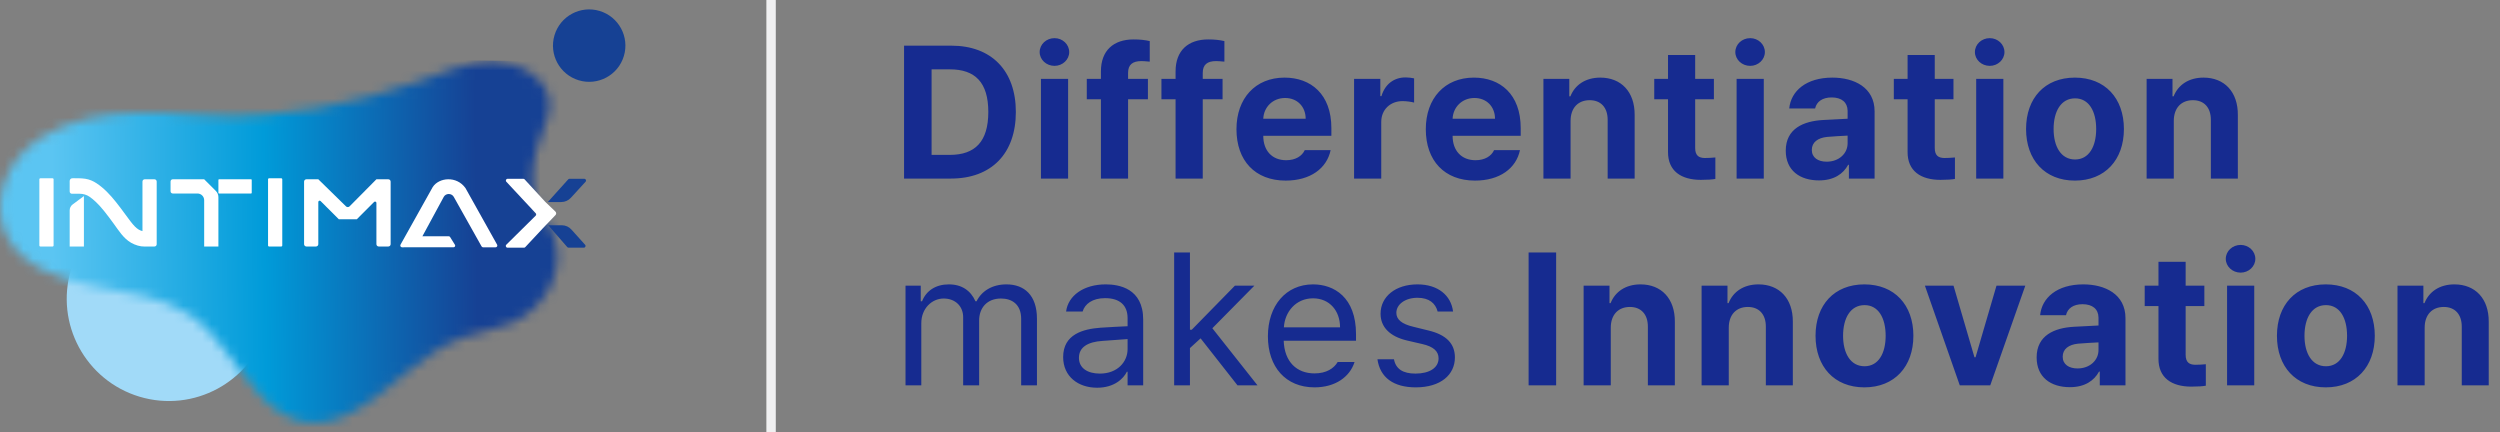
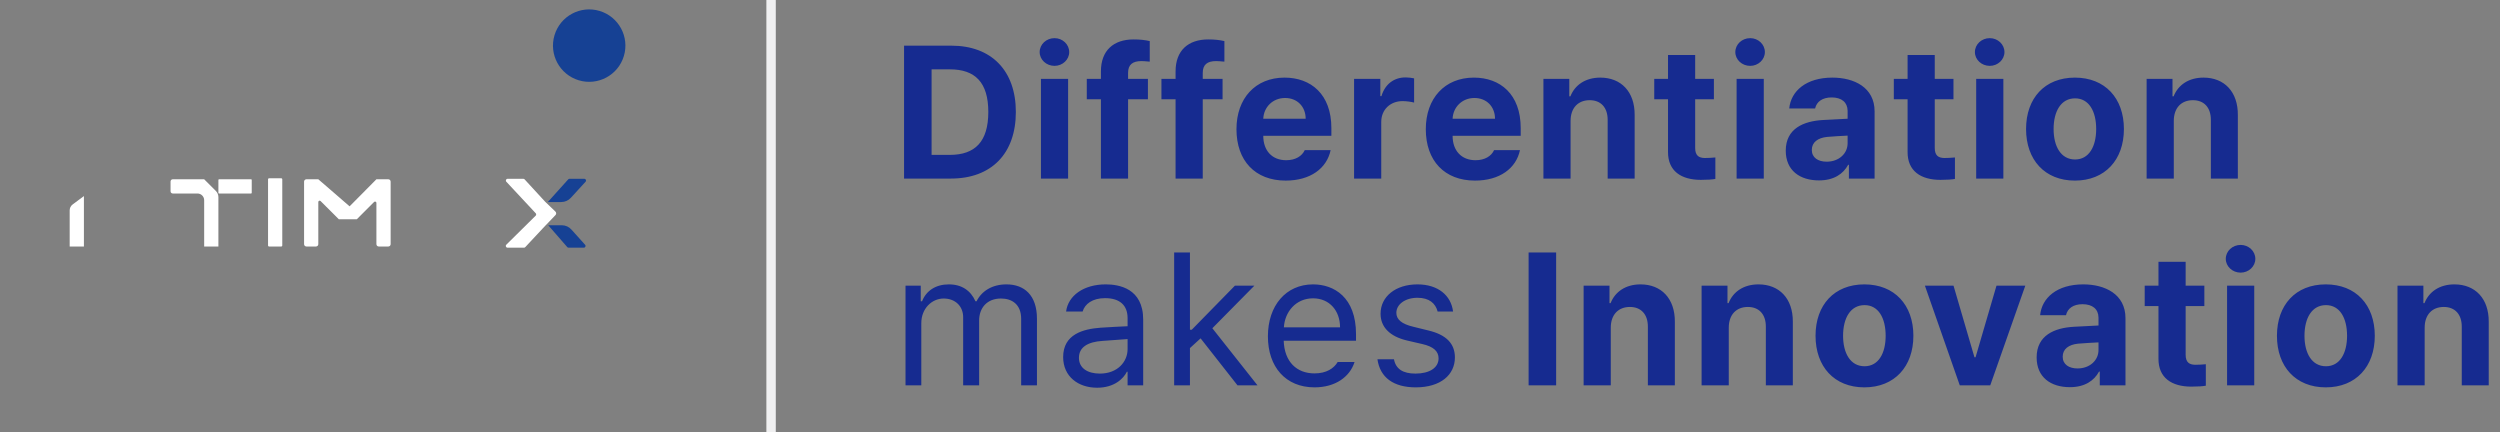
<svg xmlns="http://www.w3.org/2000/svg" width="266" height="46" viewBox="0 0 266 46" fill="none">
  <rect x="0" y="0" width="266" height="46" fill="#808080" stroke="none" />
  <path d="M101.172 19H96.191V4.859H101.23C105.488 4.859 108.086 7.516 108.086 11.91C108.086 16.344 105.488 19 101.172 19ZM99.121 16.48H101.055C103.75 16.48 105.156 15.074 105.156 11.91C105.156 8.766 103.75 7.379 101.074 7.379H99.121V16.48ZM110.756 19V8.395H113.647V19H110.756ZM112.202 7.008C111.323 7.008 110.62 6.344 110.62 5.543C110.62 4.723 111.323 4.059 112.202 4.059C113.061 4.059 113.764 4.723 113.764 5.543C113.764 6.344 113.061 7.008 112.202 7.008ZM122.138 8.395V10.562H120.028V19H117.138V10.562H115.634V8.395H117.138V7.594C117.138 5.367 118.485 4.195 120.614 4.195C121.278 4.195 121.825 4.254 122.333 4.371V6.559C121.923 6.52 121.61 6.5 121.454 6.5C120.516 6.5 120.028 6.871 120.028 7.75V8.395H122.138ZM130.081 8.395V10.562H127.972V19H125.081V10.562H123.577V8.395H125.081V7.594C125.081 5.367 126.429 4.195 128.558 4.195C129.222 4.195 129.769 4.254 130.277 4.371V6.559C129.866 6.52 129.554 6.5 129.398 6.5C128.46 6.5 127.972 6.871 127.972 7.75V8.395H130.081ZM136.795 19.215C133.552 19.215 131.56 17.105 131.56 13.746C131.56 10.465 133.572 8.258 136.677 8.258C139.47 8.258 141.658 10.016 141.658 13.629V14.449H134.412C134.412 16.051 135.369 17.047 136.853 17.047C137.83 17.047 138.533 16.617 138.826 15.973H141.58C141.17 17.926 139.412 19.215 136.795 19.215ZM134.412 12.633H138.923C138.923 11.344 138.025 10.426 136.736 10.426C135.408 10.426 134.461 11.412 134.412 12.633ZM144.074 19V8.395H146.867V10.23H146.984C147.375 8.922 148.352 8.238 149.543 8.238C149.836 8.238 150.207 8.277 150.461 8.336V10.914C150.188 10.836 149.641 10.758 149.23 10.758C147.922 10.758 146.965 11.676 146.965 12.965V19H144.074ZM156.94 19.215C153.698 19.215 151.705 17.105 151.705 13.746C151.705 10.465 153.717 8.258 156.823 8.258C159.616 8.258 161.803 10.016 161.803 13.629V14.449H154.557C154.557 16.051 155.514 17.047 156.998 17.047C157.975 17.047 158.678 16.617 158.971 15.973H161.725C161.315 17.926 159.557 19.215 156.94 19.215ZM154.557 12.633H159.069C159.069 11.344 158.17 10.426 156.881 10.426C155.553 10.426 154.606 11.412 154.557 12.633ZM167.11 12.867V19H164.22V8.395H166.973V10.25H167.091C167.579 9.02 168.712 8.258 170.274 8.258C172.481 8.258 173.946 9.762 173.927 12.242V19H171.055V12.75C171.055 11.441 170.333 10.66 169.141 10.66C167.93 10.66 167.11 11.461 167.11 12.867ZM182.359 8.395V10.562H180.366V15.738C180.366 16.578 180.777 16.793 181.363 16.812C181.655 16.812 182.163 16.793 182.515 16.754V19.039C182.202 19.098 181.695 19.137 180.972 19.137C178.882 19.137 177.456 18.199 177.476 16.148V10.562H176.011V8.395H177.476V5.855H180.366V8.395H182.359ZM184.775 19V8.395H187.666V19H184.775ZM186.22 7.008C185.341 7.008 184.638 6.344 184.638 5.543C184.638 4.723 185.341 4.059 186.22 4.059C187.08 4.059 187.783 4.723 187.783 5.543C187.783 6.344 187.08 7.008 186.22 7.008ZM190.004 16.031C190.004 13.668 191.918 12.887 193.949 12.77C194.711 12.721 196.137 12.652 196.586 12.633V11.773C196.566 10.895 195.961 10.367 194.887 10.367C193.91 10.367 193.285 10.816 193.129 11.539H190.375C190.551 9.703 192.152 8.258 194.965 8.258C197.27 8.258 199.457 9.293 199.457 11.852V19H196.723V17.535H196.645C196.117 18.512 195.121 19.195 193.539 19.195C191.508 19.195 190.004 18.141 190.004 16.031ZM192.777 15.953C192.777 16.773 193.441 17.203 194.359 17.203C195.668 17.203 196.605 16.324 196.586 15.211V14.43C196.146 14.449 194.916 14.518 194.418 14.566C193.422 14.664 192.777 15.133 192.777 15.953ZM207.85 8.395V10.562H205.858V15.738C205.858 16.578 206.268 16.793 206.854 16.812C207.147 16.812 207.655 16.793 208.006 16.754V19.039C207.694 19.098 207.186 19.137 206.463 19.137C204.373 19.137 202.948 18.199 202.967 16.148V10.562H201.502V8.395H202.967V5.855H205.858V8.395H207.85ZM210.266 19V8.395H213.157V19H210.266ZM211.712 7.008C210.833 7.008 210.13 6.344 210.13 5.543C210.13 4.723 210.833 4.059 211.712 4.059C212.571 4.059 213.274 4.723 213.274 5.543C213.274 6.344 212.571 7.008 211.712 7.008ZM220.769 19.215C217.566 19.215 215.573 17.008 215.573 13.727C215.573 10.445 217.566 8.258 220.769 8.258C223.972 8.258 225.984 10.445 225.984 13.727C225.984 17.008 223.972 19.215 220.769 19.215ZM220.788 16.969C222.273 16.969 223.034 15.582 223.034 13.727C223.034 11.852 222.273 10.465 220.788 10.465C219.284 10.465 218.503 11.852 218.503 13.727C218.503 15.582 219.284 16.969 220.788 16.969ZM231.291 12.867V19H228.4V8.395H231.154V10.25H231.271C231.759 9.02 232.892 8.258 234.455 8.258C236.662 8.258 238.127 9.762 238.107 12.242V19H235.236V12.75C235.236 11.441 234.513 10.66 233.322 10.66C232.111 10.66 231.291 11.461 231.291 12.867Z" fill="#162B90" />
  <path d="M96.348 41V30.395H97.969V32.055H98.106C98.555 30.922 99.57 30.258 100.957 30.258C102.344 30.258 103.281 30.922 103.789 32.055H103.906C104.453 30.961 105.566 30.258 107.09 30.258C108.984 30.258 110.332 31.41 110.332 33.91V41H108.652V33.93C108.652 32.367 107.656 31.762 106.504 31.762C105.02 31.762 104.18 32.758 104.18 34.105V41H102.48V33.754C102.48 32.562 101.621 31.762 100.41 31.762C99.141 31.762 98.027 32.836 98.027 34.379V41H96.348ZM113.12 37.992C113.12 35.551 115.268 35.004 117.104 34.867C117.778 34.818 119.496 34.73 119.975 34.711V33.852C119.975 32.504 119.174 31.723 117.573 31.723C116.225 31.723 115.424 32.348 115.19 33.148H113.432C113.647 31.449 115.307 30.258 117.651 30.258C119.038 30.258 121.635 30.668 121.635 34.008V41H119.975V39.555H119.897C119.545 40.277 118.569 41.254 116.733 41.254C114.721 41.254 113.12 40.062 113.12 37.992ZM114.799 38.07C114.799 39.184 115.737 39.75 117.026 39.75C118.92 39.75 119.975 38.48 119.975 37.152V36.078C119.477 36.117 117.807 36.244 117.299 36.273C115.776 36.371 114.799 36.918 114.799 38.07ZM124.93 41V26.859H126.61V35.082H126.805L131.395 30.395H133.466L128.993 34.926L133.798 41H131.669L127.743 36L126.61 37.035V41H124.93ZM139.866 41.215C136.8 41.215 134.905 39.047 134.905 35.785C134.905 32.523 136.82 30.258 139.71 30.258C141.937 30.258 144.28 31.625 144.28 35.551V36.254H136.585C136.663 38.5 137.972 39.73 139.866 39.73C141.136 39.73 141.937 39.184 142.327 38.52H144.124C143.616 40.121 142.054 41.215 139.866 41.215ZM136.605 34.828H142.581C142.581 33.051 141.448 31.742 139.71 31.742C137.874 31.742 136.702 33.188 136.605 34.828ZM152.966 33.148C152.732 32.27 152.068 31.684 150.818 31.684C149.509 31.684 148.572 32.387 148.572 33.285C148.572 33.988 149.138 34.477 150.388 34.77L151.97 35.16C153.865 35.609 154.802 36.547 154.802 38.031C154.802 39.867 153.298 41.215 150.642 41.215C148.259 41.215 146.834 40.16 146.56 38.227H148.318C148.513 39.262 149.275 39.75 150.603 39.75C152.107 39.75 153.064 39.125 153.064 38.129C153.064 37.387 152.537 36.879 151.326 36.605L149.724 36.234C147.869 35.805 146.892 34.789 146.892 33.383C146.892 31.566 148.474 30.258 150.818 30.258C153.005 30.258 154.392 31.43 154.607 33.148H152.966ZM165.573 26.859V41H162.643V26.859H165.573ZM171.387 34.867V41H168.497V30.395H171.251V32.25H171.368C171.856 31.02 172.989 30.258 174.552 30.258C176.759 30.258 178.223 31.762 178.204 34.242V41H175.333V34.75C175.333 33.441 174.61 32.66 173.419 32.66C172.208 32.66 171.387 33.461 171.387 34.867ZM183.941 34.867V41H181.05V30.395H183.804V32.25H183.921C184.409 31.02 185.542 30.258 187.105 30.258C189.312 30.258 190.777 31.762 190.757 34.242V41H187.886V34.75C187.886 33.441 187.163 32.66 185.972 32.66C184.761 32.66 183.941 33.461 183.941 34.867ZM198.369 41.215C195.166 41.215 193.173 39.008 193.173 35.727C193.173 32.445 195.166 30.258 198.369 30.258C201.572 30.258 203.584 32.445 203.584 35.727C203.584 39.008 201.572 41.215 198.369 41.215ZM198.388 38.969C199.873 38.969 200.634 37.582 200.634 35.727C200.634 33.852 199.873 32.465 198.388 32.465C196.884 32.465 196.103 33.852 196.103 35.727C196.103 37.582 196.884 38.969 198.388 38.969ZM215.492 30.395L211.762 41H208.52L204.809 30.395H207.855L210.082 38.012H210.199L212.426 30.395H215.492ZM216.698 38.031C216.698 35.668 218.612 34.887 220.643 34.77C221.405 34.721 222.83 34.652 223.28 34.633V33.773C223.26 32.895 222.655 32.367 221.58 32.367C220.604 32.367 219.979 32.816 219.823 33.539H217.069C217.245 31.703 218.846 30.258 221.659 30.258C223.963 30.258 226.151 31.293 226.151 33.852V41H223.416V39.535H223.338C222.811 40.512 221.815 41.195 220.233 41.195C218.202 41.195 216.698 40.141 216.698 38.031ZM219.471 37.953C219.471 38.773 220.135 39.203 221.053 39.203C222.362 39.203 223.299 38.324 223.28 37.211V36.43C222.84 36.449 221.61 36.518 221.112 36.566C220.116 36.664 219.471 37.133 219.471 37.953ZM234.544 30.395V32.562H232.552V37.738C232.552 38.578 232.962 38.793 233.548 38.812C233.841 38.812 234.348 38.793 234.7 38.754V41.039C234.387 41.098 233.88 41.137 233.157 41.137C231.067 41.137 229.641 40.199 229.661 38.148V32.562H228.196V30.395H229.661V27.855H232.552V30.395H234.544ZM236.96 41V30.395H239.851V41H236.96ZM238.405 29.008C237.527 29.008 236.823 28.344 236.823 27.543C236.823 26.723 237.527 26.059 238.405 26.059C239.265 26.059 239.968 26.723 239.968 27.543C239.968 28.344 239.265 29.008 238.405 29.008ZM247.462 41.215C244.259 41.215 242.267 39.008 242.267 35.727C242.267 32.445 244.259 30.258 247.462 30.258C250.666 30.258 252.677 32.445 252.677 35.727C252.677 39.008 250.666 41.215 247.462 41.215ZM247.482 38.969C248.966 38.969 249.728 37.582 249.728 35.727C249.728 33.852 248.966 32.465 247.482 32.465C245.978 32.465 245.197 33.852 245.197 35.727C245.197 37.582 245.978 38.969 247.482 38.969ZM257.984 34.867V41H255.094V30.395H257.848V32.25H257.965C258.453 31.02 259.586 30.258 261.148 30.258C263.355 30.258 264.82 31.762 264.801 34.242V41H261.93V34.75C261.93 33.441 261.207 32.66 260.016 32.66C258.805 32.66 257.984 33.461 257.984 34.867Z" fill="#162B90" />
-   <path d="M7.56 28.669C9.286 22.917 15.348 19.654 21.1 21.381C26.851 23.107 30.114 29.169 28.388 34.92C26.662 40.672 20.6 43.935 14.848 42.209C9.097 40.482 5.834 34.42 7.56 28.669Z" fill="#A1DAF8" />
  <path d="M58.999 3.746C59.611 1.708 61.759 0.552 63.797 1.164C65.835 1.775 66.992 3.923 66.38 5.962C65.768 8 63.62 9.156 61.582 8.544C59.544 7.933 58.388 5.784 58.999 3.746Z" fill="#164194" />
  <mask id="mask0_1628_415" style="mask-type:alpha" maskUnits="userSpaceOnUse" x="0" y="6" width="60" height="39">
-     <path d="M52.301 6.541C49.504 6.571 46.939 7.797 44.34 8.709C37.734 11.029 29.894 12.657 22.787 12.291C19.174 12.106 15.539 11.762 11.96 12.16C8.382 12.557 4.79 13.786 2.408 16.266C0.027 18.746 -0.846 22.643 0.974 25.587C2.763 28.48 6.503 29.762 9.993 30.452C13.483 31.142 17.197 31.53 20.127 33.462C23.375 35.602 25.039 39.231 27.654 42.027C28.983 43.447 30.687 44.709 32.677 44.955C34.43 45.173 36.172 44.571 37.677 43.747C41.809 41.487 44.77 37.53 49.252 35.923C50.976 35.305 52.855 35.066 54.526 34.338C58.273 32.706 60.418 28.231 58.756 24.634C58.306 23.658 57.62 22.782 57.19 21.799C56.123 19.363 56.749 16.613 57.679 14.17C58.093 13.082 58.572 11.968 58.468 10.808C58.237 8.23 55.153 6.54 52.374 6.54C52.35 6.541 52.325 6.541 52.301 6.541Z" fill="black" />
-   </mask>
+     </mask>
  <g mask="url(#mask0_1628_415)">
    <path d="M-1.303 5.872L60.418 6.541L60.876 45.842L-0.846 45.173L-1.303 5.872Z" fill="url(#paint0_linear_1628_415)" />
  </g>
  <path d="M21.724 19.075H18.381C18.252 19.075 18.147 19.18 18.147 19.309V20.355C18.147 20.484 18.252 20.589 18.381 20.589H21.009C21.404 20.589 21.724 20.909 21.724 21.303V26.229H23.238V20.973C23.238 20.727 23.14 20.491 22.966 20.317L21.724 19.075Z" fill="white" />
-   <path d="M5.602 26.229H4.289C4.233 26.229 4.188 26.184 4.188 26.129V19.069C4.188 19.013 4.233 18.968 4.289 18.968H5.602C5.657 18.968 5.702 19.013 5.702 19.069V26.129C5.702 26.184 5.657 26.229 5.602 26.229Z" fill="white" />
-   <path d="M16.431 19.075H15.399C15.266 19.075 15.158 19.183 15.158 19.316V24.588C14.554 24.448 14.185 23.977 13.378 22.872C13.082 22.467 12.746 22.007 12.332 21.489C11.739 20.747 11.073 20.027 10.275 19.501C9.903 19.256 9.518 19.09 9.07 19.02C8.837 18.984 8.601 18.972 8.366 18.967C8.248 18.965 8.13 18.965 8.012 18.966C7.898 18.966 7.776 18.955 7.664 18.971C7.606 18.979 7.548 19 7.506 19.041C7.48 19.065 7.461 19.096 7.445 19.128C7.399 19.229 7.414 19.349 7.414 19.457V19.795V20.348V20.375C7.414 20.508 7.52 20.616 7.653 20.616C7.875 20.616 8.209 20.616 8.48 20.616C8.849 20.615 9.21 20.719 9.515 20.926C9.91 21.194 10.445 21.662 11.097 22.477C11.49 22.968 11.815 23.413 12.101 23.805C12.634 24.534 13.145 25.375 13.953 25.832C14.39 26.079 14.898 26.244 15.404 26.233C15.746 26.225 16.089 26.229 16.431 26.229C16.564 26.229 16.672 26.121 16.672 25.988V19.316C16.672 19.183 16.564 19.075 16.431 19.075Z" fill="white" />
  <path d="M26.717 20.589H23.304C23.268 20.589 23.238 20.559 23.238 20.522V19.141C23.238 19.105 23.268 19.075 23.304 19.075H26.717C26.754 19.075 26.784 19.105 26.784 19.141V20.522C26.784 20.559 26.754 20.589 26.717 20.589Z" fill="white" />
  <path d="M8.928 26.229H7.414V22.38C7.414 22.132 7.531 21.899 7.73 21.752L8.928 20.862L8.928 26.229Z" fill="white" />
  <path d="M29.933 26.229H28.62C28.565 26.229 28.52 26.184 28.52 26.129V19.069C28.52 19.013 28.565 18.968 28.62 18.968H29.933C29.989 18.968 30.034 19.013 30.034 19.069V26.129C30.034 26.184 29.989 26.229 29.933 26.229Z" fill="white" />
-   <path d="M40.05 19.075L37.197 21.954C37.092 22.06 36.92 22.061 36.813 21.957L33.868 19.075H32.604C32.466 19.075 32.354 19.187 32.354 19.324V25.979C32.354 26.117 32.466 26.229 32.604 26.229H33.619C33.757 26.229 33.868 26.117 33.868 25.979V21.494C33.868 21.366 34.023 21.302 34.112 21.393L36.049 23.329H37.965L39.805 21.488C39.895 21.398 40.05 21.462 40.05 21.589V25.979C40.05 26.117 40.161 26.229 40.299 26.229H41.314C41.452 26.229 41.564 26.117 41.564 25.979V19.324C41.564 19.187 41.452 19.075 41.314 19.075H40.05Z" fill="white" />
-   <path d="M52.894 26.035L49.523 20.006C48.571 18.681 46.706 18.884 46.044 19.898L42.614 26.033C42.543 26.159 42.636 26.314 42.783 26.314L43.818 26.307V26.308H48.265C48.391 26.308 48.472 26.173 48.414 26.061L47.895 25.227C47.866 25.172 47.808 25.137 47.745 25.137H44.945L47.219 20.94C47.322 20.756 47.526 20.641 47.748 20.641C47.969 20.641 48.173 20.756 48.276 20.939L51.239 26.218C51.273 26.279 51.337 26.316 51.406 26.316L52.726 26.316C52.872 26.316 52.964 26.161 52.894 26.035Z" fill="white" />
+   <path d="M40.05 19.075L37.197 21.954L33.868 19.075H32.604C32.466 19.075 32.354 19.187 32.354 19.324V25.979C32.354 26.117 32.466 26.229 32.604 26.229H33.619C33.757 26.229 33.868 26.117 33.868 25.979V21.494C33.868 21.366 34.023 21.302 34.112 21.393L36.049 23.329H37.965L39.805 21.488C39.895 21.398 40.05 21.462 40.05 21.589V25.979C40.05 26.117 40.161 26.229 40.299 26.229H41.314C41.452 26.229 41.564 26.117 41.564 25.979V19.324C41.564 19.187 41.452 19.075 41.314 19.075H40.05Z" fill="white" />
  <path d="M57.717 21.151L58.041 21.497C58.036 21.493 58.029 21.491 58.024 21.486L57.717 21.151Z" fill="white" />
  <path d="M53.864 26.043L57.001 22.942C57.066 22.87 57.066 22.76 56.999 22.689L53.874 19.337C53.762 19.219 53.846 19.024 54.008 19.024H55.681C55.733 19.024 55.782 19.046 55.817 19.084L57.717 21.151L58.024 21.486C58.029 21.491 58.036 21.493 58.041 21.498L59.098 22.515C59.201 22.615 59.204 22.779 59.105 22.883L57.715 24.335V24.34L55.888 26.295C55.853 26.333 55.804 26.354 55.753 26.354H54C53.839 26.354 53.755 26.162 53.864 26.043Z" fill="white" />
  <path d="M58.298 21.484L60.457 19.086C60.492 19.047 60.542 19.024 60.595 19.024H62.17C62.331 19.024 62.415 19.215 62.306 19.334L60.742 21.044C60.478 21.333 60.105 21.498 59.713 21.498H58.28C58.286 21.493 58.293 21.49 58.298 21.484Z" fill="#164194" />
  <path d="M62.256 26.045C62.363 26.164 62.278 26.354 62.118 26.354H60.495C60.441 26.354 60.39 26.33 60.355 26.29L58.338 23.973C58.336 23.971 58.333 23.97 58.331 23.968H59.785C60.169 23.968 60.534 24.131 60.79 24.416L62.256 26.045Z" fill="#164194" />
  <rect x="81.543" width="1" height="46" fill="#F0F0F1" />
  <defs>
    <linearGradient id="paint0_linear_1628_415" x1="5.601" y1="25.582" x2="50.722" y2="25.057" gradientUnits="userSpaceOnUse">
      <stop stop-color="#5BC5F2" />
      <stop offset="0.5" stop-color="#009BD9" />
      <stop offset="1" stop-color="#164194" />
    </linearGradient>
  </defs>
</svg>